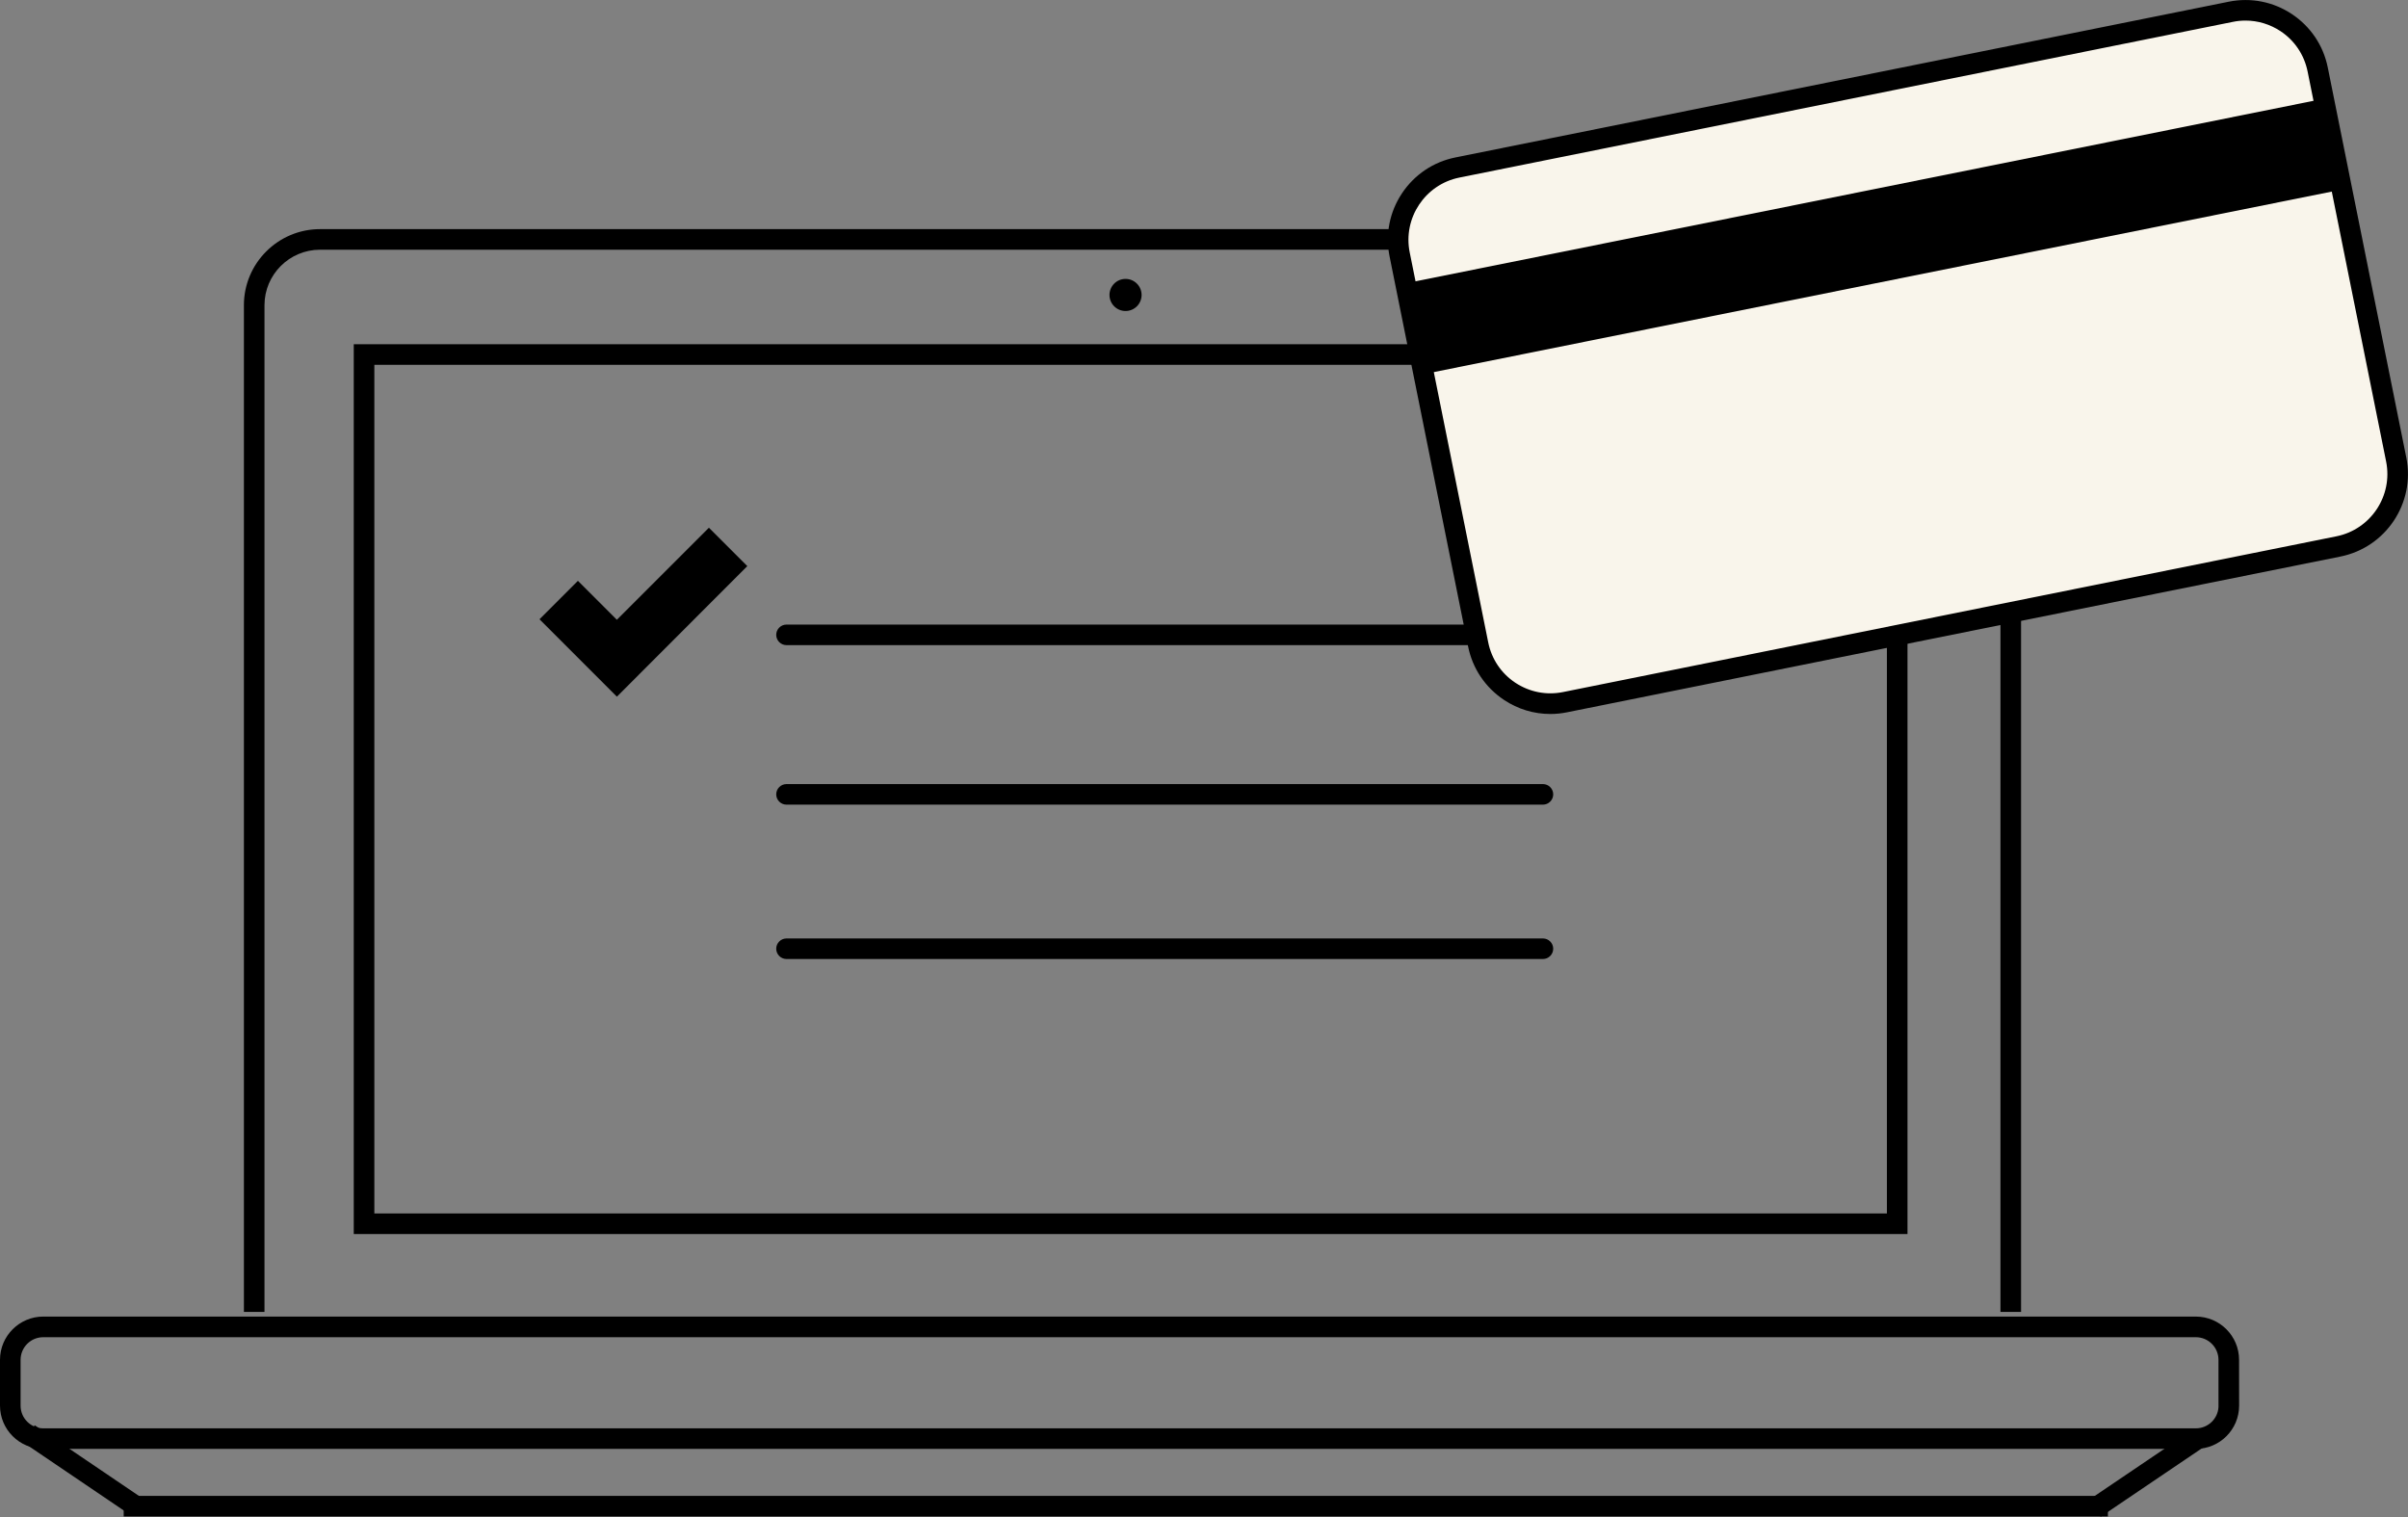
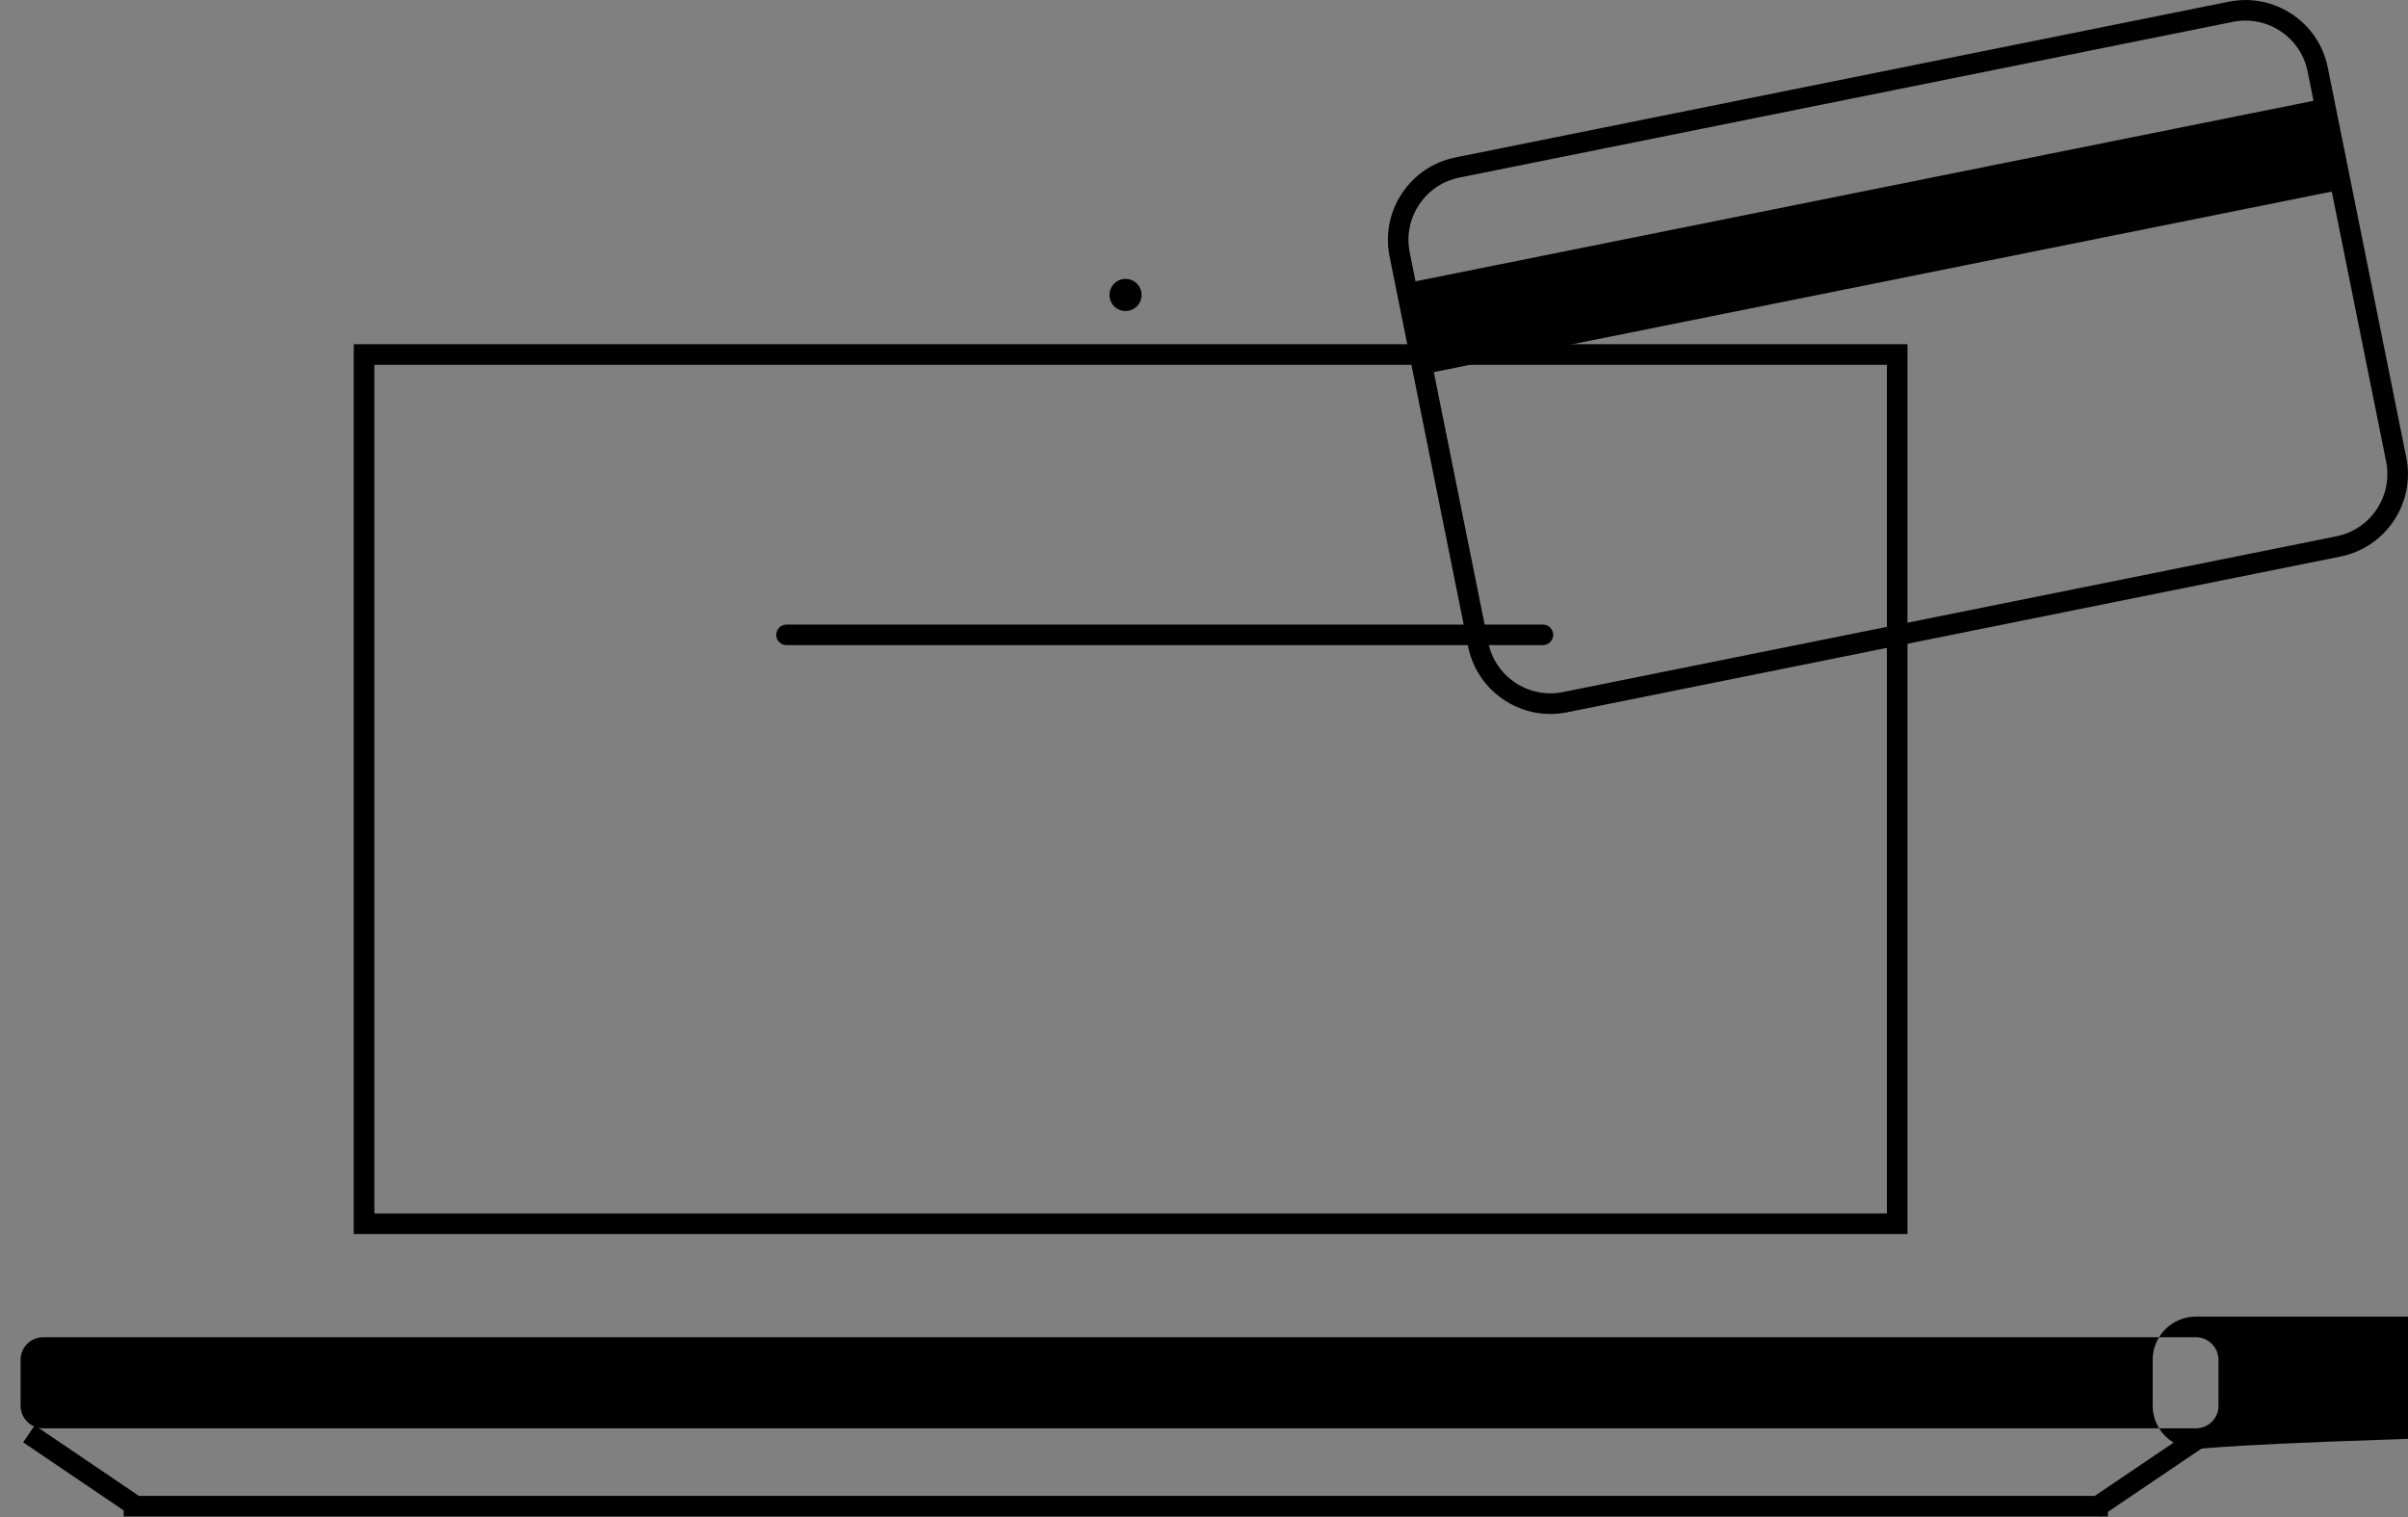
<svg xmlns="http://www.w3.org/2000/svg" version="1.1" id="レイヤー_1" x="0px" y="0px" viewBox="0 0 467.97 294.86" style="enable-background:new 0 0 467.97 294.86;" xml:space="preserve">
  <rect x="0" y="0" width="467.97" height="294.86" fill="#808080" stroke="none" />
  <style type="text/css">
	.st0{fill:#F9F5EB;}
</style>
-   <path d="M392.77,254.96h-4V59.32c0-5.95-4.84-10.79-10.8-10.79H62.2c-5.96,0-10.8,4.84-10.8,10.79v195.64h-4V59.32  c0-8.16,6.64-14.79,14.8-14.79h315.77c8.16,0,14.8,6.64,14.8,14.79V254.96z" />
  <path d="M370.7,239.83H68.75V66.9H370.7V239.83z M72.75,235.83H366.7V70.9H72.75V235.83z" />
  <ellipse transform="matrix(1.862803e-03 -1 1 1.862803e-03 161 275.957)" cx="218.74" cy="57.33" rx="3.12" ry="3.12" />
-   <path d="M426.75,281.58H8.4c-4.63,0-8.4-3.77-8.4-8.4v-8.91c0-4.63,3.77-8.4,8.4-8.4h418.34c4.63,0,8.4,3.77,8.4,8.4l0.01,8.91  C435.15,277.82,431.38,281.58,426.75,281.58z M8.4,259.88c-2.43,0-4.4,1.97-4.4,4.4v8.91c0,2.42,1.97,4.4,4.4,4.4h418.35  c2.34,0,4.27-1.84,4.39-4.15v-9.16c0-2.42-1.97-4.4-4.4-4.4H8.4z" />
+   <path d="M426.75,281.58c-4.63,0-8.4-3.77-8.4-8.4v-8.91c0-4.63,3.77-8.4,8.4-8.4h418.34c4.63,0,8.4,3.77,8.4,8.4l0.01,8.91  C435.15,277.82,431.38,281.58,426.75,281.58z M8.4,259.88c-2.43,0-4.4,1.97-4.4,4.4v8.91c0,2.42,1.97,4.4,4.4,4.4h418.35  c2.34,0,4.27-1.84,4.39-4.15v-9.16c0-2.42-1.97-4.4-4.4-4.4H8.4z" />
  <rect x="13.82" y="273.17" transform="matrix(0.561 -0.828 0.828 0.561 -229.435 138.506)" width="4" height="24.63" />
  <rect x="24.04" y="290.72" width="385.61" height="4" />
  <g id="チェック_-_オレンジ">
    <path d="M299.85,125.38h-147c-1.1,0-2-0.9-2-2v0c0-1.1,0.9-2,2-2h147c1.1,0,2,0.9,2,2v0C301.85,124.48,300.95,125.38,299.85,125.38   z" />
-     <path d="M299.85,156.38h-147c-1.1,0-2-0.9-2-2l0,0c0-1.1,0.9-2,2-2h147c1.1,0,2,0.9,2,2l0,0   C301.85,155.48,300.95,156.38,299.85,156.38z" />
-     <path d="M299.85,186.38h-147c-1.1,0-2-0.9-2-2l0,0c0-1.1,0.9-2,2-2h147c1.1,0,2,0.9,2,2l0,0   C301.85,185.48,300.95,186.38,299.85,186.38z" />
-     <polygon points="145.23,110.02 137.77,102.56 119.88,120.45 112.31,112.88 104.85,120.35 119.87,135.38 119.88,135.36    119.9,135.38  " />
  </g>
  <rect x="405.22" y="284.3" transform="matrix(0.828 -0.56 0.56 0.828 -88.72 282.981)" width="24.63" height="4" />
  <g>
-     <path class="st0" d="M454.46,106.2l-150.31,30.27c-7.76,1.56-15.32-3.46-16.89-11.23L272,49.44c-1.56-7.76,3.46-15.32,11.23-16.89   L433.54,2.29c7.76-1.56,15.32,3.46,16.89,11.23l15.26,75.8C467.25,97.08,462.22,104.64,454.46,106.2z" />
    <path d="M301.29,138.76c-3.18,0-6.3-0.93-9.01-2.74c-3.63-2.42-6.11-6.1-6.97-10.38l-15.26-75.8c-0.86-4.28-0.01-8.64,2.41-12.27   c2.42-3.63,6.1-6.11,10.38-6.97L433.14,0.33c4.28-0.86,8.64,0,12.27,2.41c3.63,2.42,6.11,6.1,6.97,10.38l15.26,75.8   c1.78,8.83-3.96,17.46-12.79,19.24l-150.31,30.27C303.46,138.65,302.37,138.76,301.29,138.76z M436.39,4   c-0.82,0-1.64,0.08-2.46,0.25L283.62,34.51c-6.67,1.34-11,7.86-9.66,14.53l15.26,75.8c0.65,3.23,2.52,6.02,5.26,7.84   c2.75,1.82,6.04,2.47,9.27,1.82l150.31-30.27c6.67-1.34,11-7.86,9.66-14.53l-15.26-75.8c-0.65-3.23-2.52-6.02-5.26-7.84   C441.15,4.71,438.8,4,436.39,4z" />
  </g>
  <rect x="273.11" y="36.85" transform="matrix(0.98 -0.197 0.197 0.98 -1.886 72.779)" width="182" height="18" />
</svg>